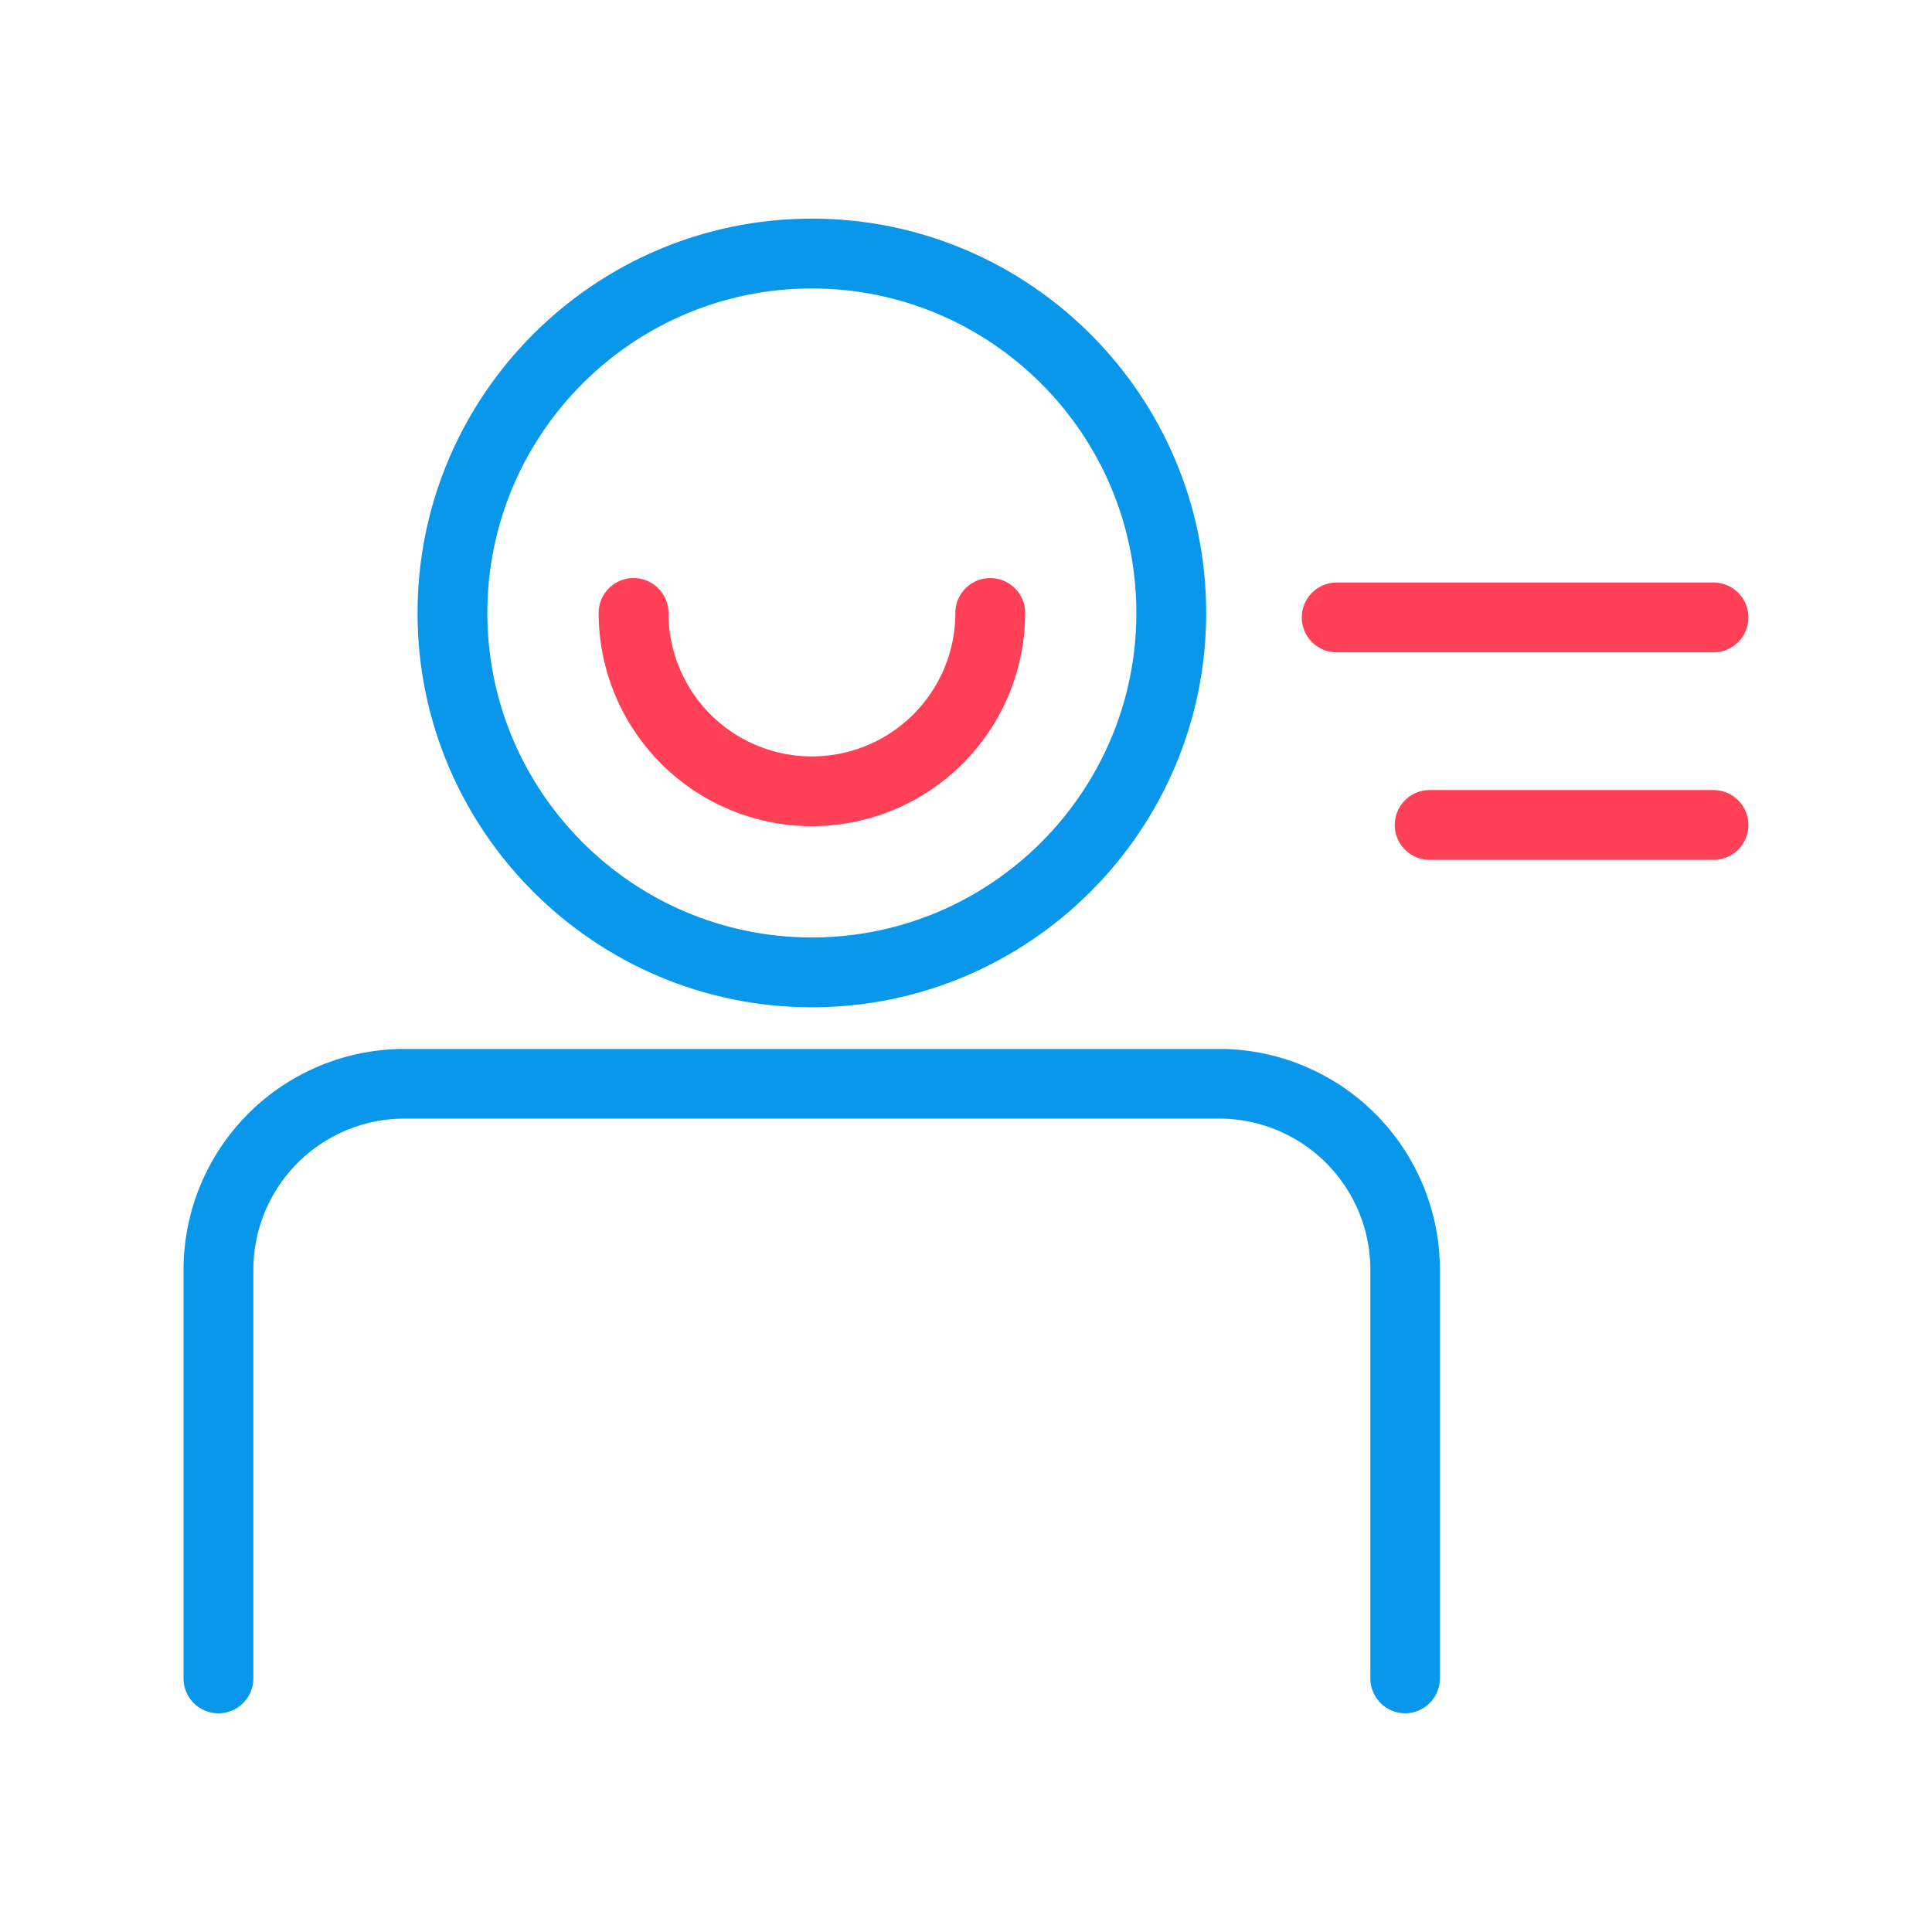
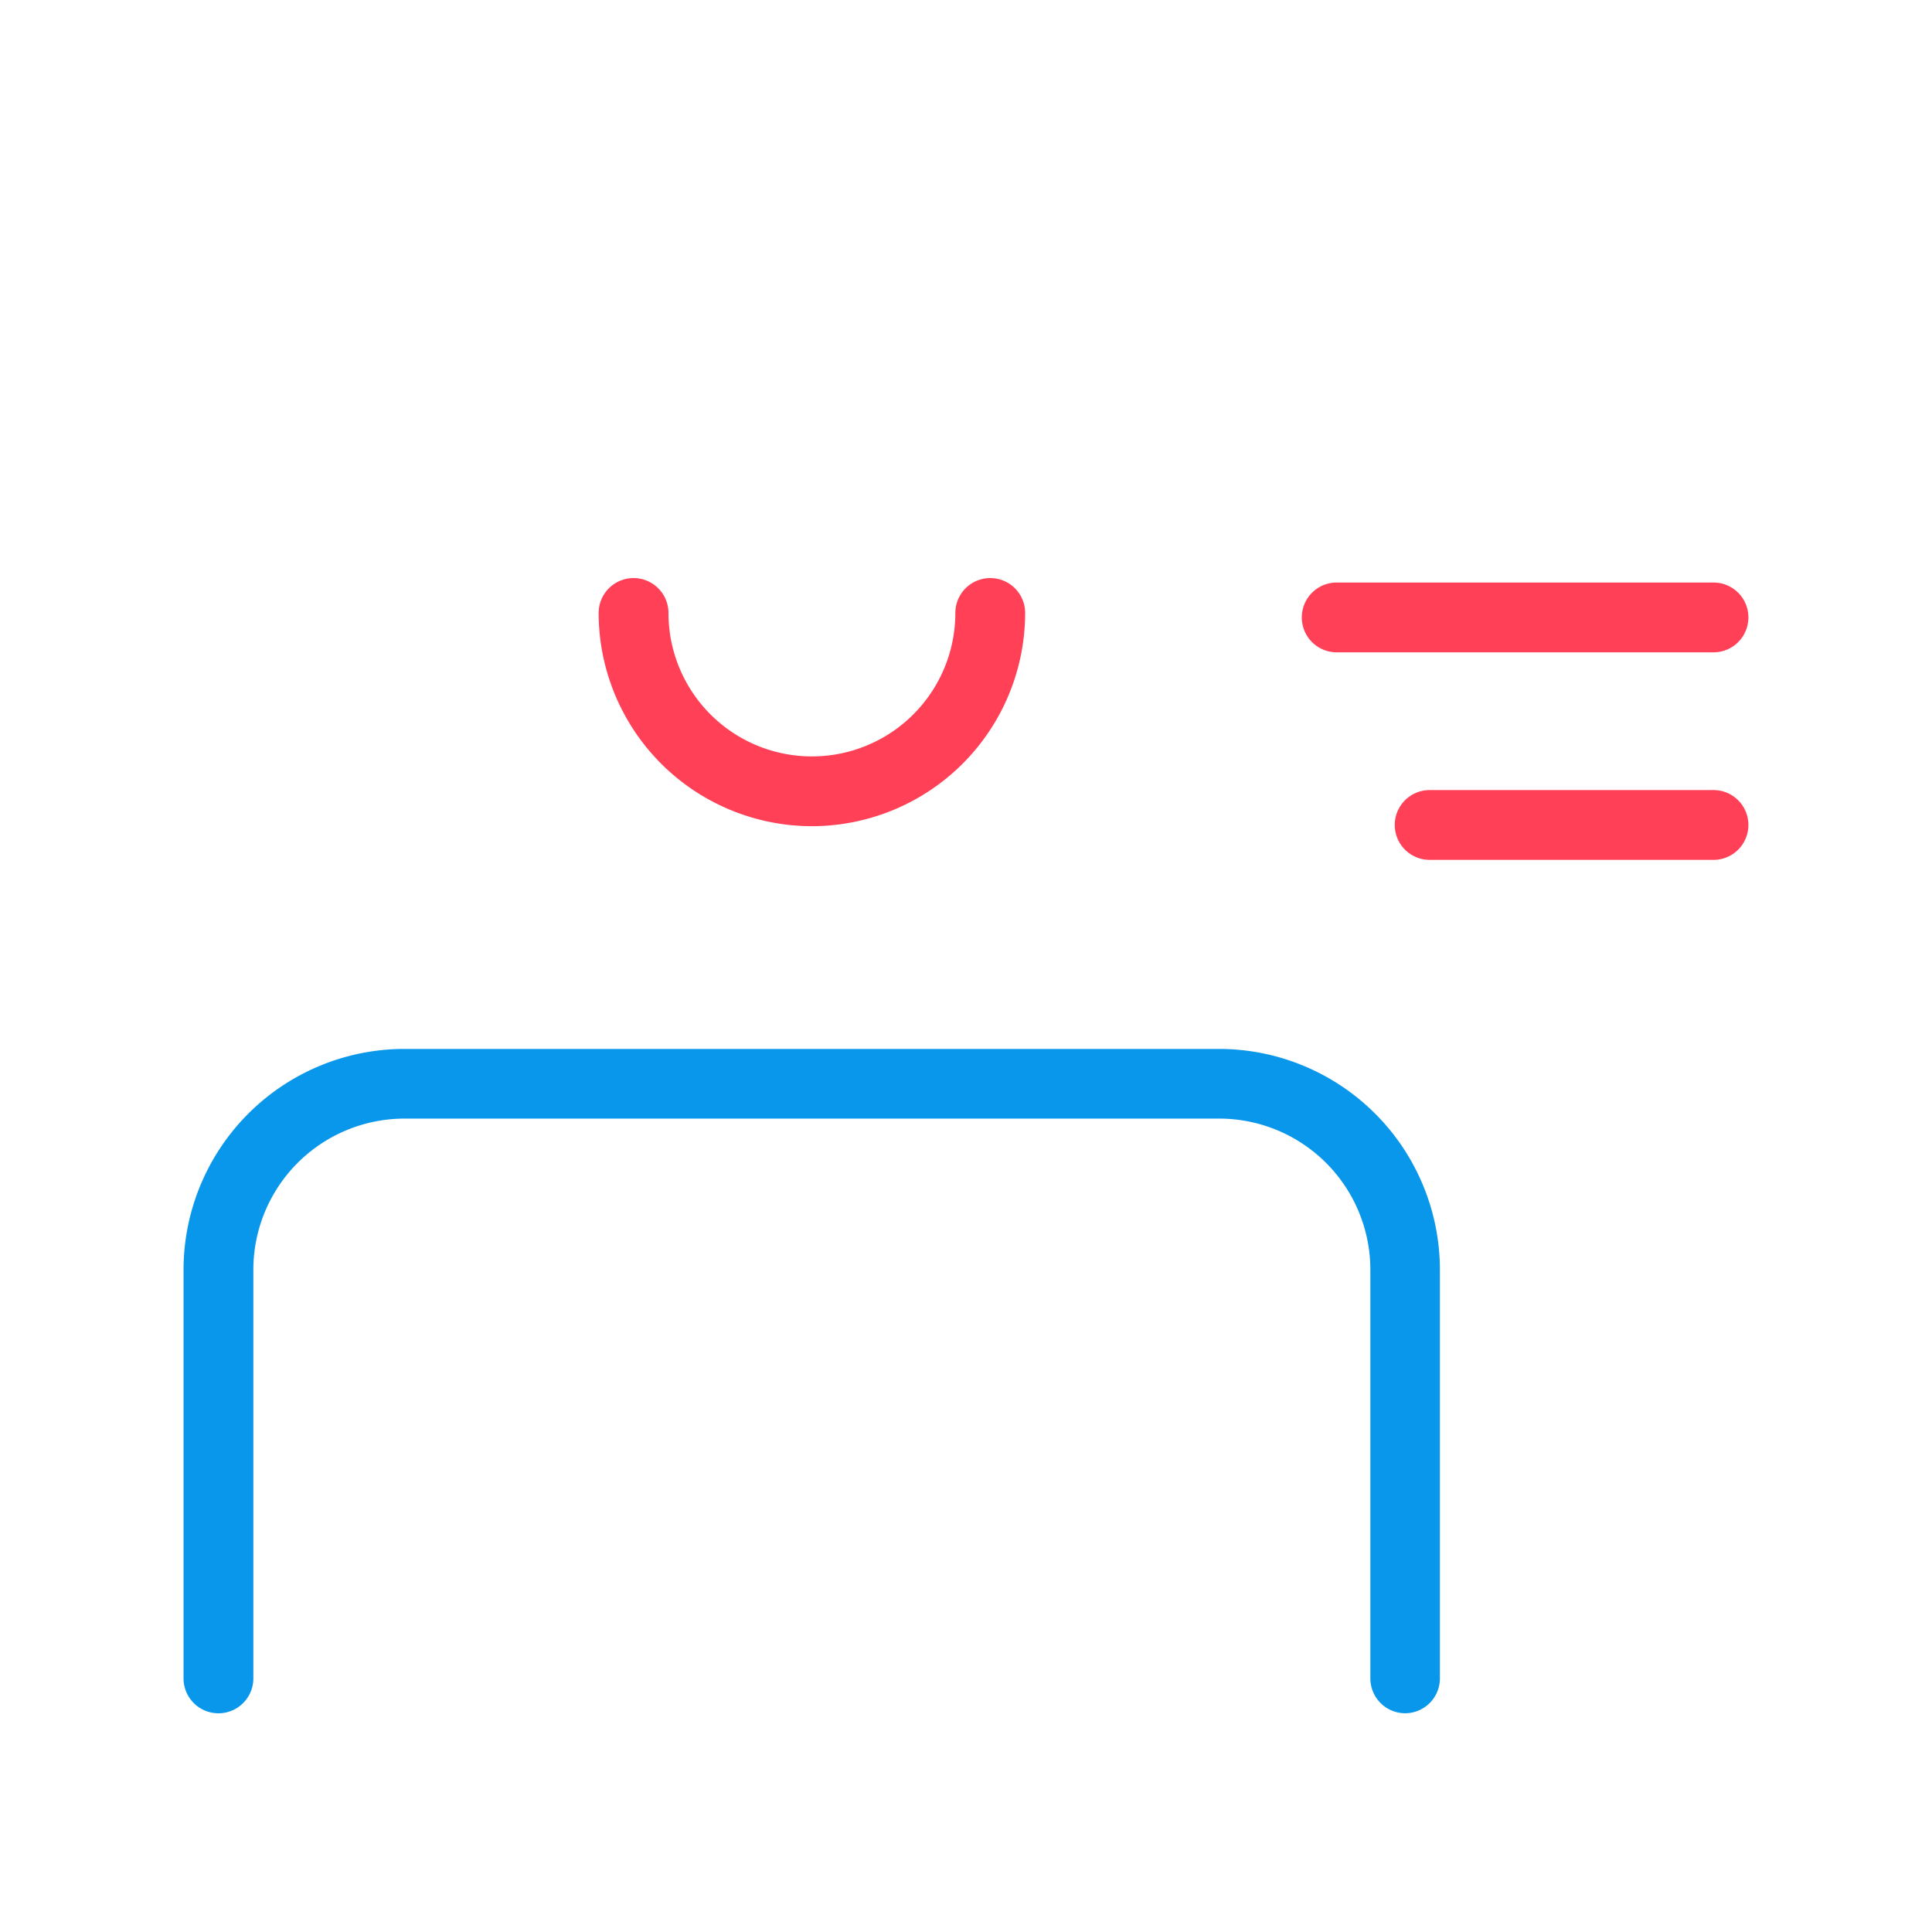
<svg xmlns="http://www.w3.org/2000/svg" t="1723203138886" class="icon" viewBox="0 0 1024 1024" version="1.1" p-id="18099" width="200" height="200">
-   <path d="M430.3 533.88c-115.23 0-209-93.75-209-209s93.75-209 209-209 209 93.75 209 209-93.77 209-209 209z m0-381c-94.85 0-172 77.17-172 172s77.17 172 172 172 172-77.16 172-172-77.15-171.99-172-171.99z" fill="#0897EA" p-id="18100" />
  <path d="M430.3 437.89a113.1 113.1 0 0 1-113-113 18.48 18.48 0 0 1 37 0 76 76 0 0 0 152.05 0 18.48 18.48 0 1 1 37 0 113.1 113.1 0 0 1-113.05 113z" fill="#FF4056" p-id="18101" />
  <path d="M744.8 908.06a18.48 18.48 0 0 1-18.48-18.48V672.95a80.16 80.16 0 0 0-80.07-80.07h-431.9a80.16 80.16 0 0 0-80.07 80.07v216.63a18.48 18.48 0 0 1-37 0V672.95a117.16 117.16 0 0 1 117-117h431.9a117.16 117.16 0 0 1 117 117v216.63a18.48 18.48 0 0 1-18.38 18.48z" fill="#0897EA" p-id="18102" />
  <path d="M908.19 345.75H708.48a18.48 18.48 0 0 1 0-37h199.71a18.48 18.48 0 1 1 0 37zM908.19 455.75H757.75a18.48 18.48 0 1 1 0-37h150.44a18.48 18.48 0 1 1 0 37z" fill="#FF4056" p-id="18103" />
</svg>